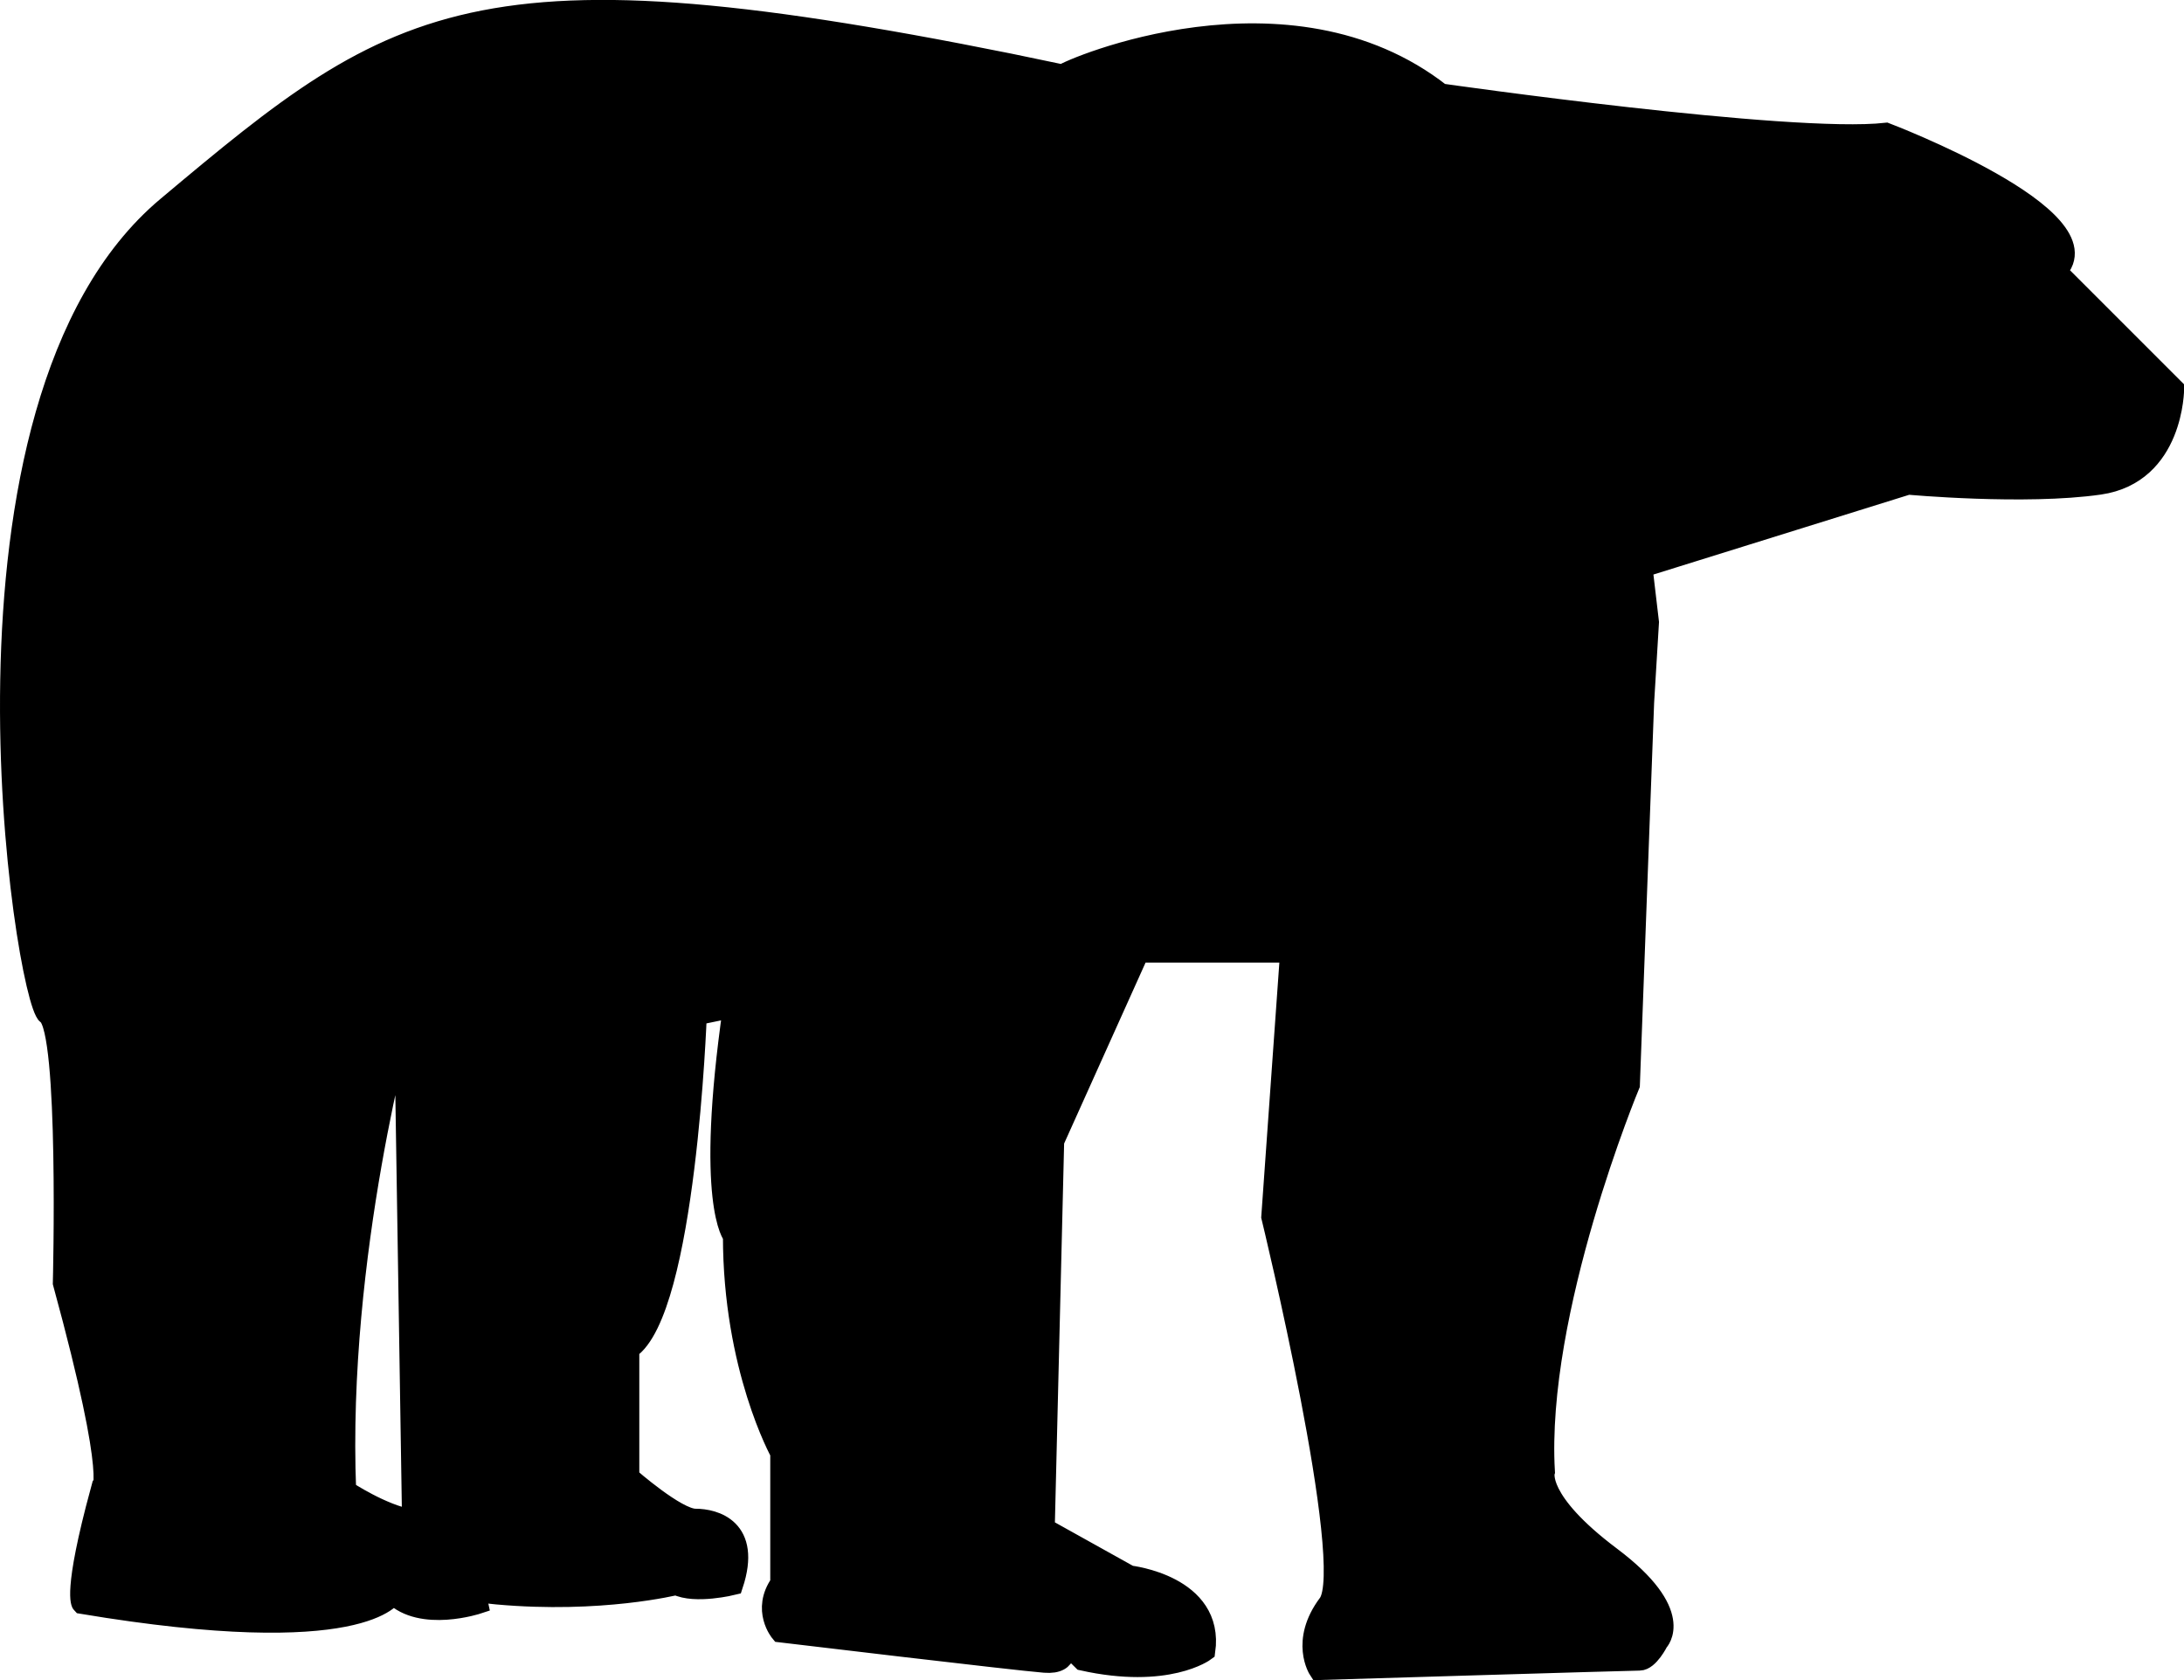
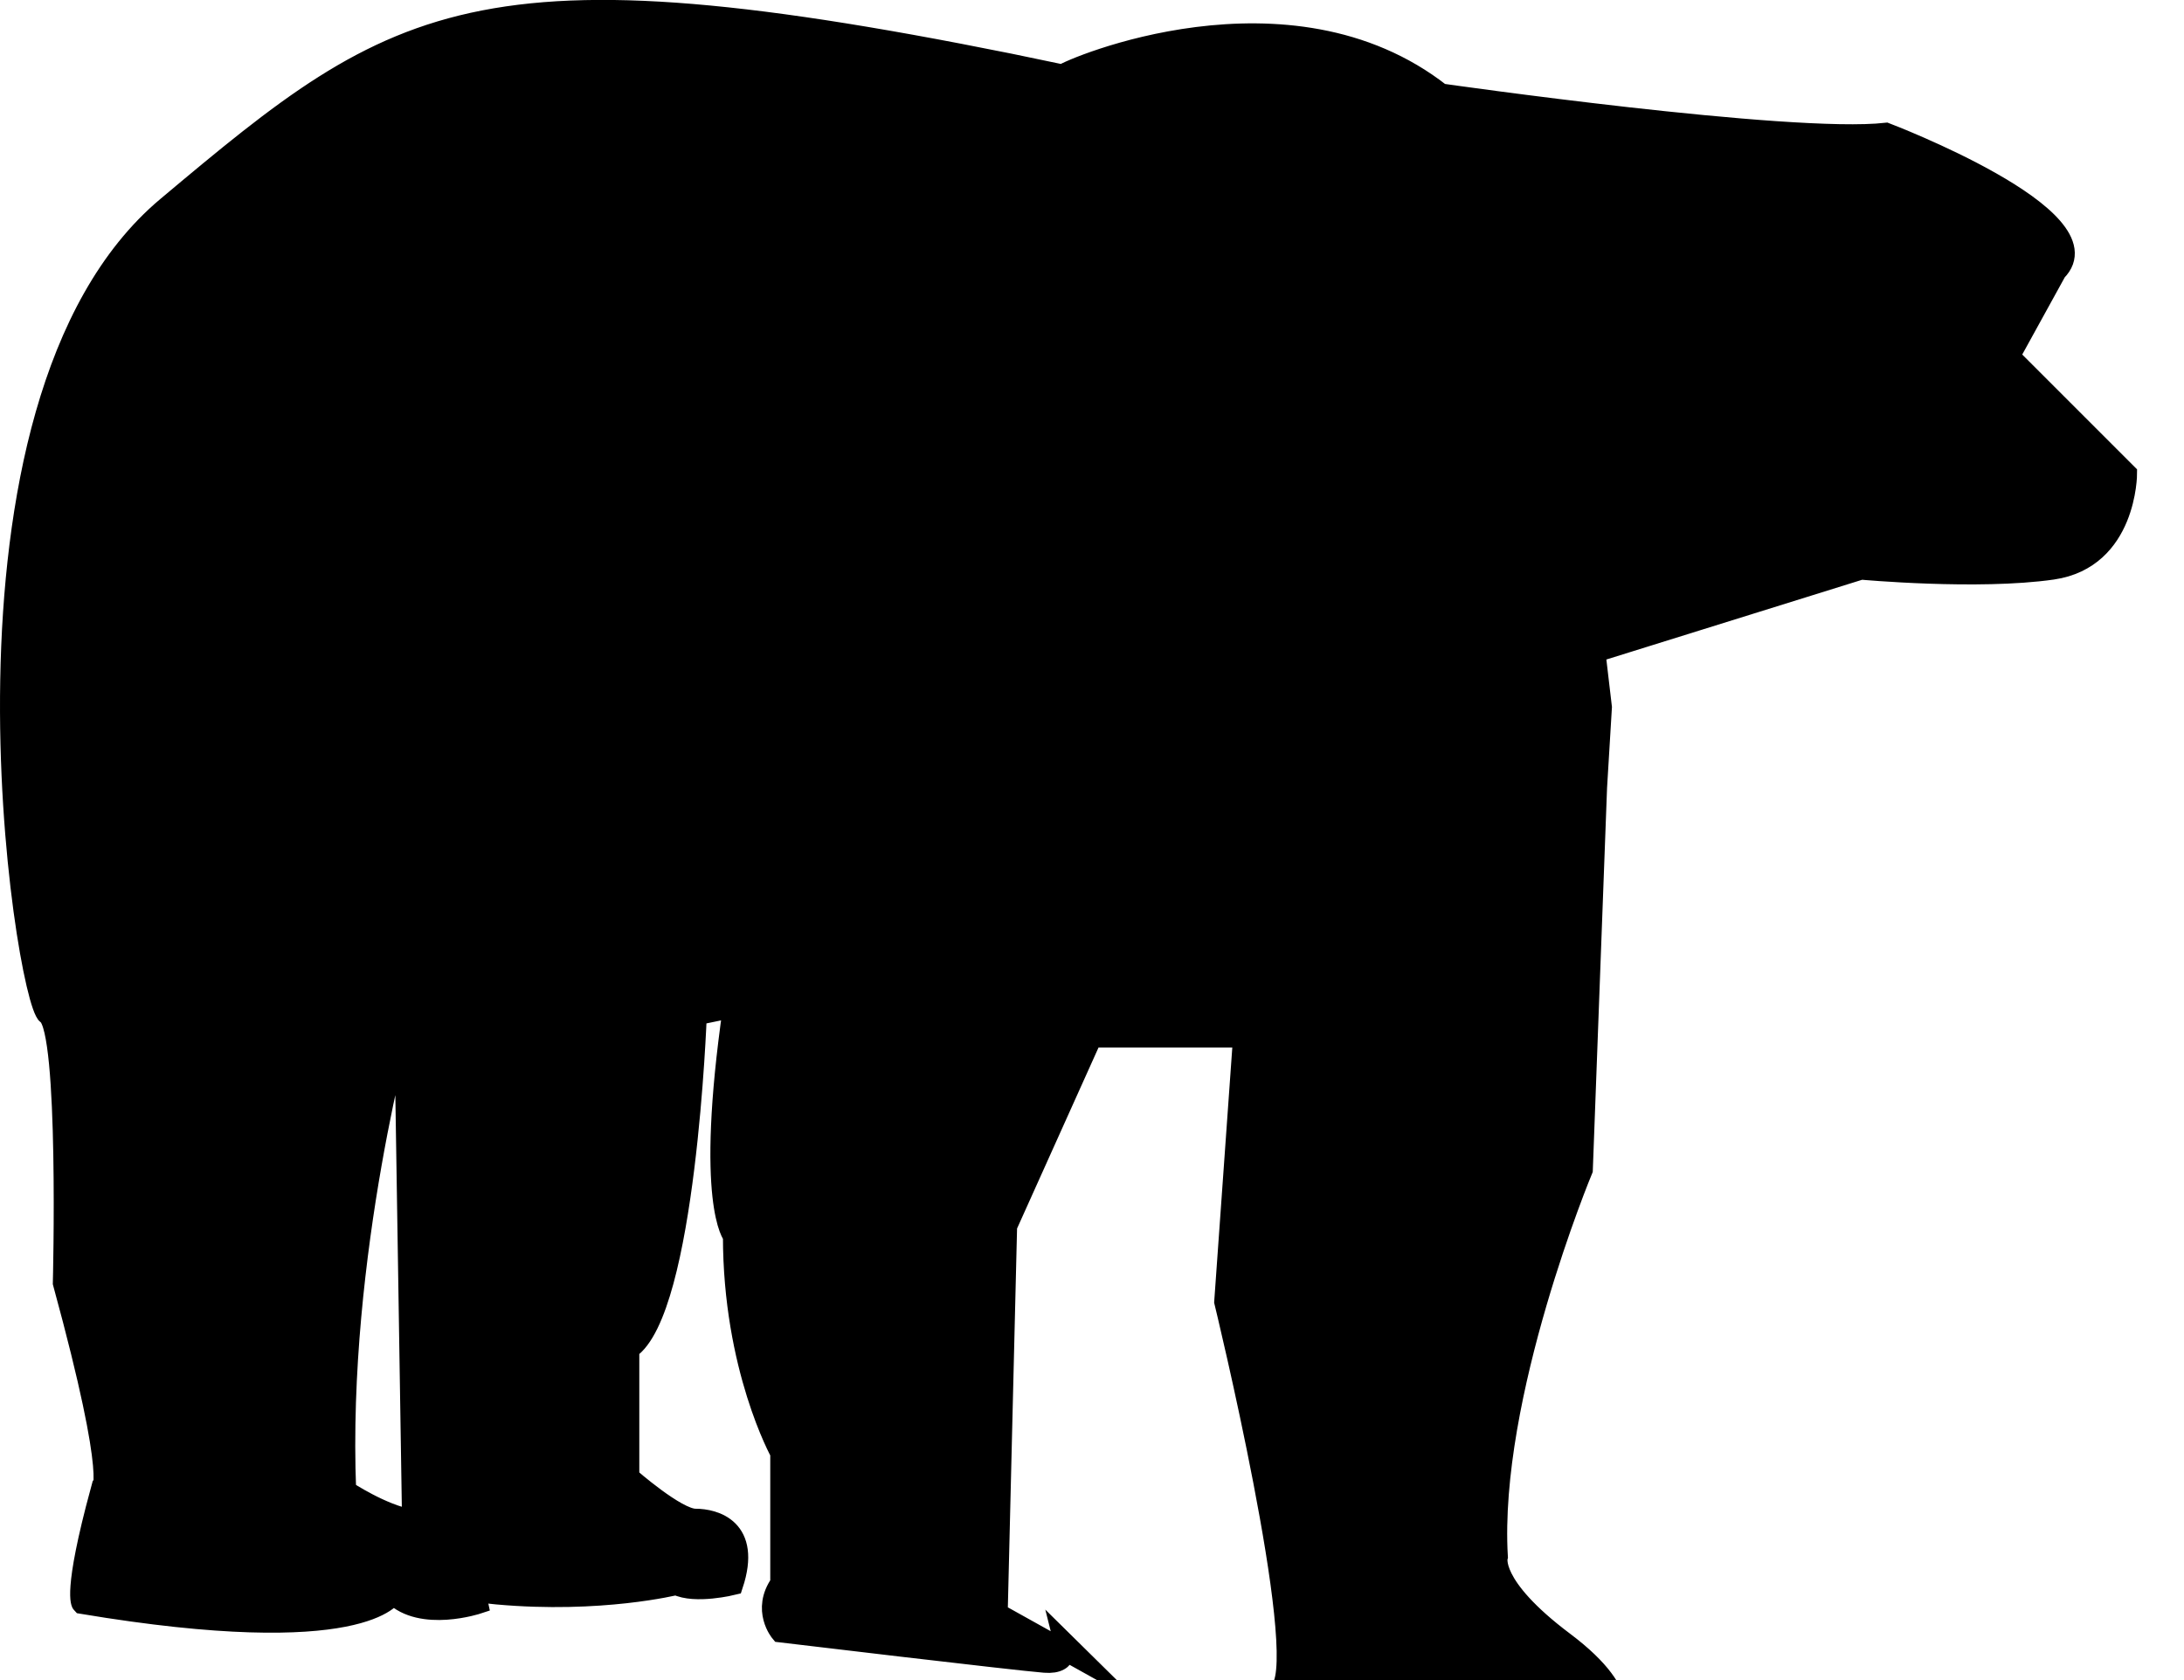
<svg xmlns="http://www.w3.org/2000/svg" id="Layer_2" viewBox="0 0 81.22 62.48">
  <defs>
    <style>.cls-1{stroke:#000;stroke-miterlimit:10;stroke-width:.75px;}</style>
  </defs>
  <g id="Layer_1-2">
-     <path class="cls-1" d="M76.48,10.09c1.98-1.98-6.34-5.15-6.34-5.15-3.57,.4-16.55-1.46-16.55-1.46-5.67-4.45-13.83-.92-14.07-.71,0,0,.02,0,.02,0-.02,0-.03,0-.02,0C17.78-1.79,14.98,.32,6.2,7.69-2.57,15.06,.94,37.18,1.76,37.74c.82,.57,.58,9.97,.58,9.97,2.11,7.72,1.4,7.72,1.4,7.72-1.05,3.86-.7,4.21-.7,4.21,10.53,1.76,11.58-.35,11.58-.35,1.05,1.05,3.16,.35,3.16,.35,0,0-.04-.19-.11-.47,.24,.06,.51,.09,.81,.12,3.86,.35,6.67-.35,6.67-.35,.7,.35,2.11,0,2.11,0,.7-2.11-.7-2.46-1.4-2.46s-2.46-1.55-2.46-1.55v-4.76c2.11-1.4,2.51-12.42,2.51-12.42l1.35-.28c-1.05,7.3,0,8.49,0,8.49,0,4.91,1.76,8.07,1.76,8.07v4.85c-.7,.99,0,1.82,0,1.82,0,0,8.78,1.05,9.83,1.13,1,.08,.73-.69,.71-.77l.7,.69c3.16,.7,4.56-.35,4.56-.35,.35-2.46-2.81-2.81-2.81-2.81l-3.16-1.76,.35-14.39,3.16-7.02h5.62l-.7,9.83s3.16,12.99,2.11,14.39-.35,2.46-.35,2.46c0,0,11.58-.35,11.93-.35s.7-.7,.7-.7c0,0,1.05-1.05-1.76-3.16-2.81-2.11-2.46-3.16-2.46-3.16-.35-5.97,3.16-14.39,3.16-14.39l.53-14.22,.18-2.98-.24-2.04,9.88-3.08s4.35,.4,7.12,0c2.77-.4,2.77-3.57,2.77-3.57l-4.36-4.36ZM15.28,56.5c-1.07-.18-2.41-1.07-2.41-1.07-.35-8.78,2.16-17.69,2.16-17.69l.29,18.39s-.04,.14-.05,.37Z" />
+     <path class="cls-1" d="M76.48,10.09c1.98-1.98-6.34-5.15-6.34-5.15-3.57,.4-16.55-1.46-16.55-1.46-5.67-4.45-13.83-.92-14.07-.71,0,0,.02,0,.02,0-.02,0-.03,0-.02,0C17.78-1.79,14.98,.32,6.2,7.69-2.57,15.06,.94,37.18,1.76,37.74c.82,.57,.58,9.97,.58,9.97,2.11,7.72,1.4,7.72,1.4,7.72-1.05,3.86-.7,4.21-.7,4.21,10.53,1.76,11.58-.35,11.58-.35,1.05,1.05,3.16,.35,3.16,.35,0,0-.04-.19-.11-.47,.24,.06,.51,.09,.81,.12,3.86,.35,6.67-.35,6.67-.35,.7,.35,2.11,0,2.11,0,.7-2.11-.7-2.46-1.4-2.46s-2.46-1.55-2.46-1.55v-4.76c2.11-1.4,2.51-12.42,2.51-12.42l1.35-.28c-1.05,7.3,0,8.49,0,8.49,0,4.91,1.76,8.07,1.76,8.07v4.85c-.7,.99,0,1.82,0,1.82,0,0,8.78,1.05,9.83,1.13,1,.08,.73-.69,.71-.77l.7,.69l-3.16-1.76,.35-14.39,3.16-7.02h5.62l-.7,9.83s3.16,12.99,2.11,14.39-.35,2.46-.35,2.46c0,0,11.58-.35,11.93-.35s.7-.7,.7-.7c0,0,1.05-1.05-1.76-3.16-2.81-2.11-2.46-3.16-2.46-3.16-.35-5.97,3.16-14.39,3.16-14.39l.53-14.22,.18-2.98-.24-2.04,9.88-3.08s4.35,.4,7.12,0c2.77-.4,2.77-3.57,2.77-3.57l-4.36-4.36ZM15.28,56.5c-1.07-.18-2.41-1.07-2.41-1.07-.35-8.78,2.16-17.69,2.16-17.69l.29,18.39s-.04,.14-.05,.37Z" />
  </g>
</svg>